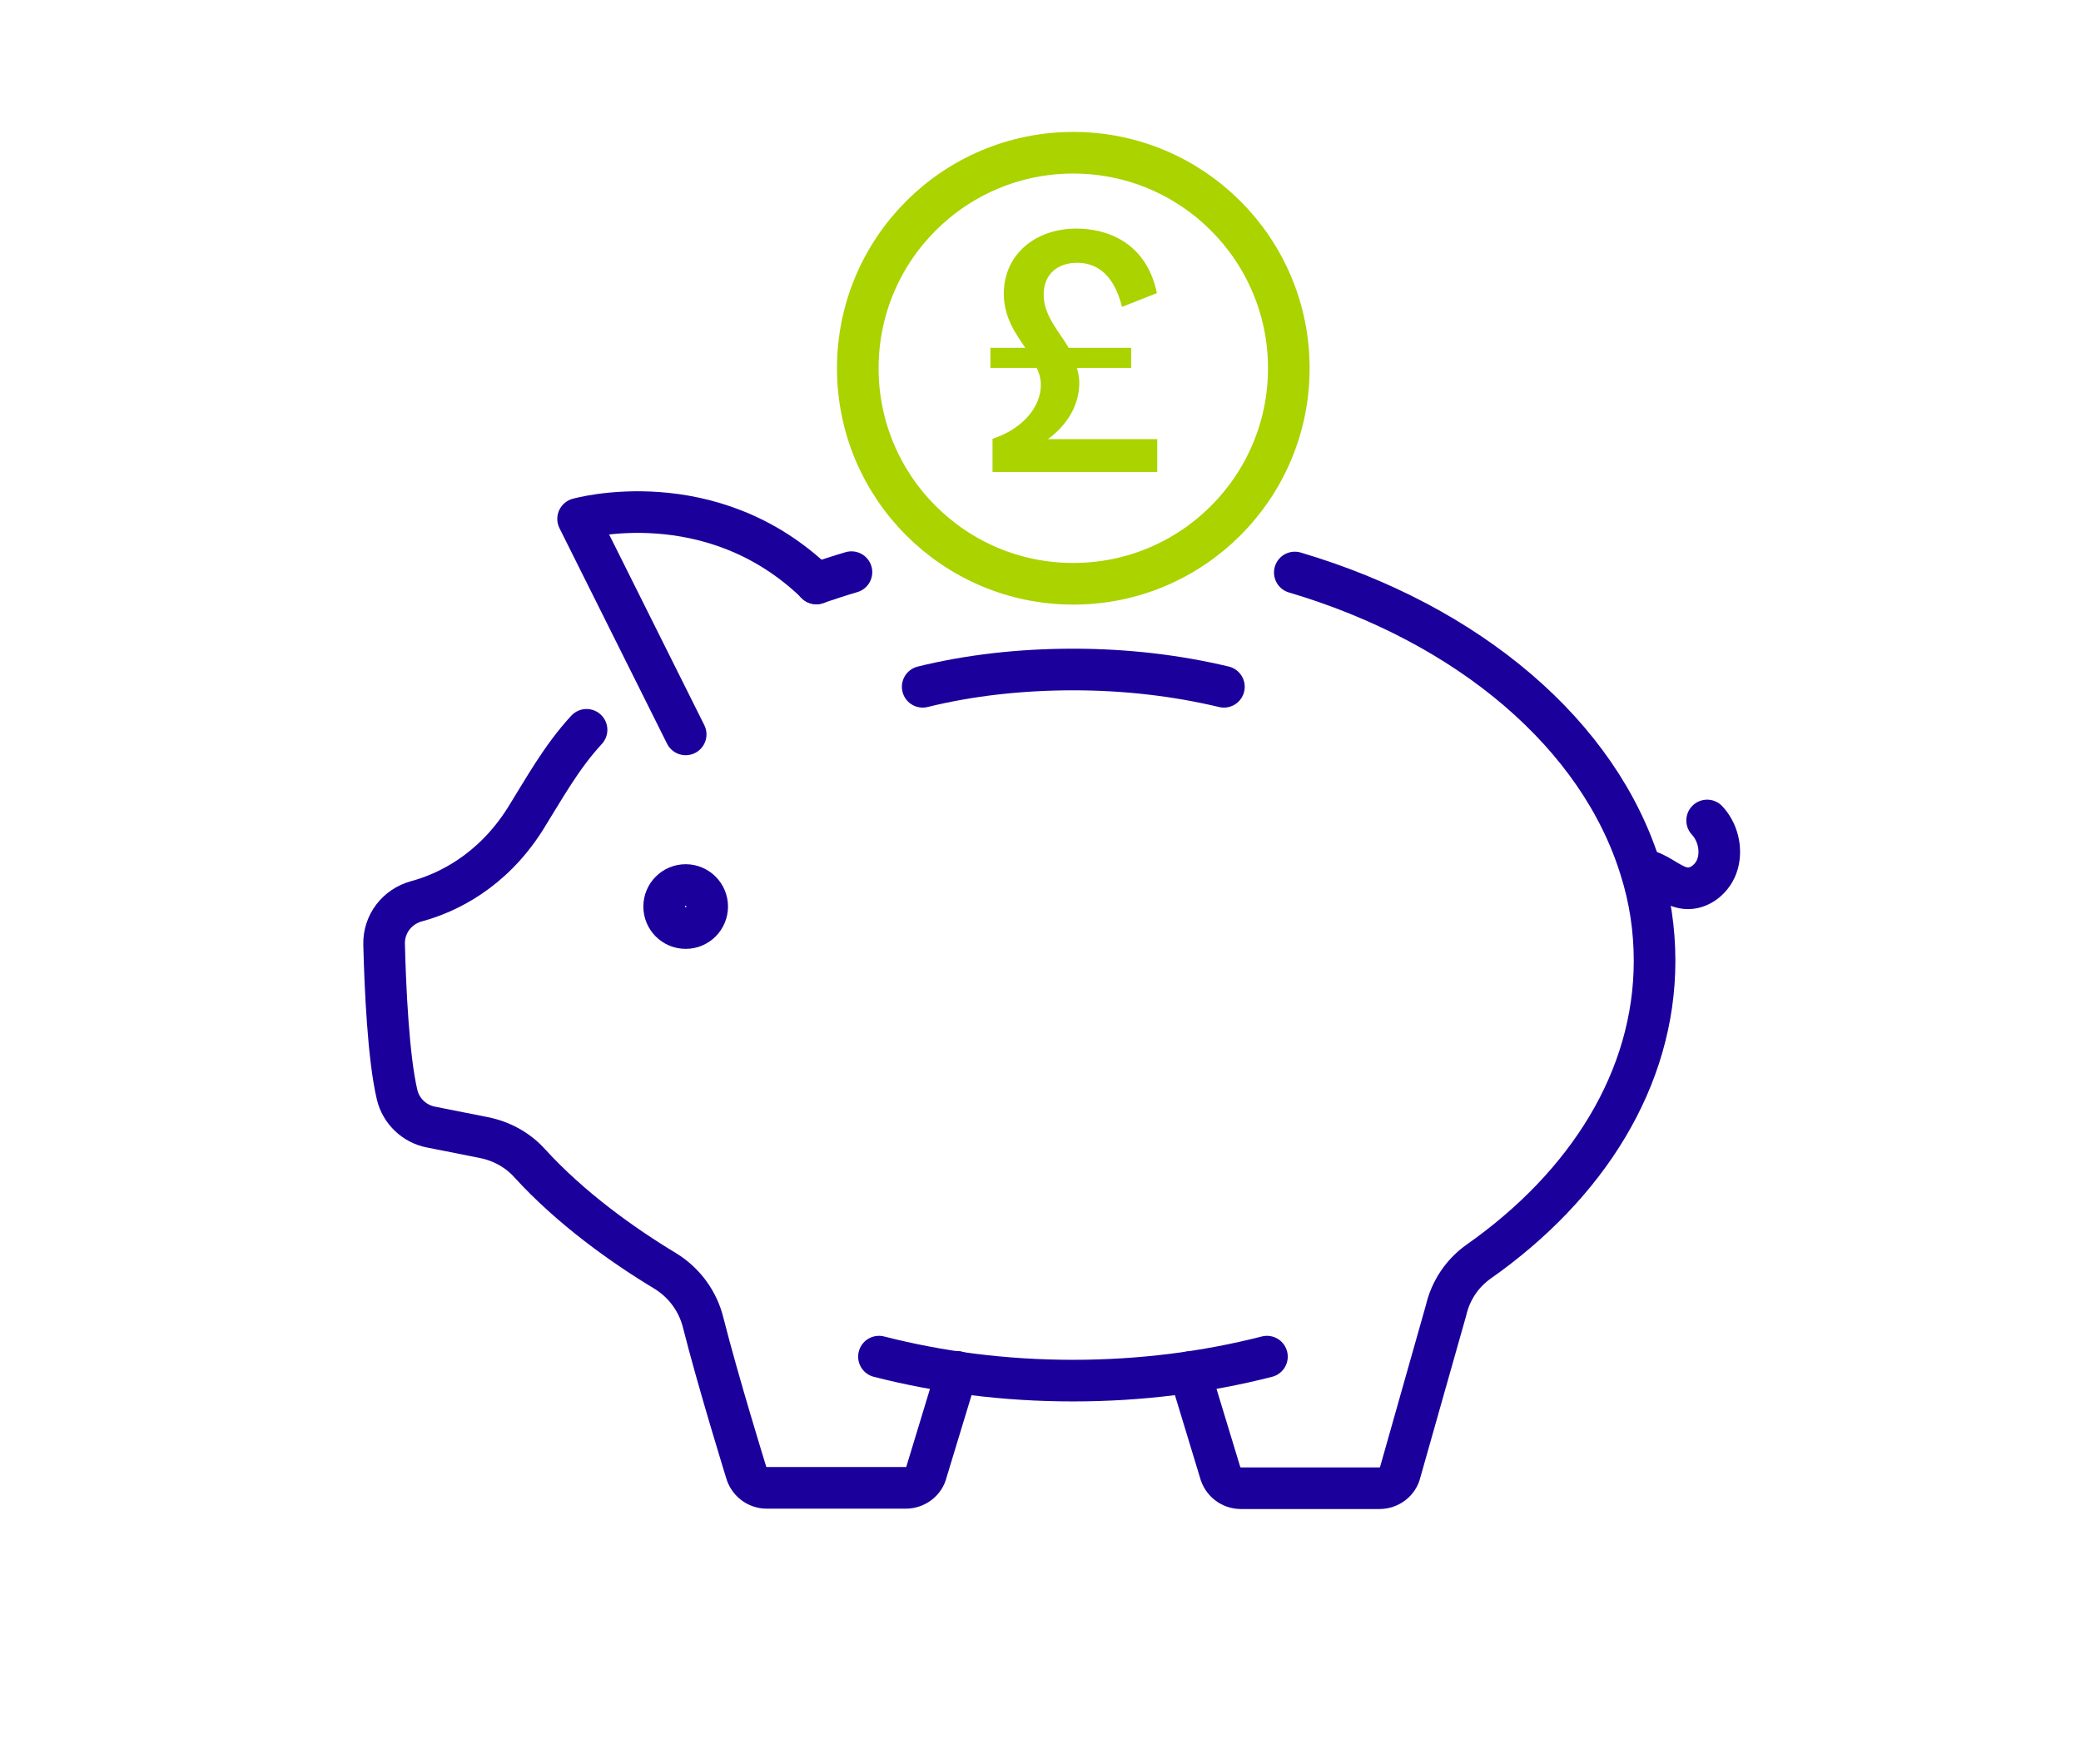
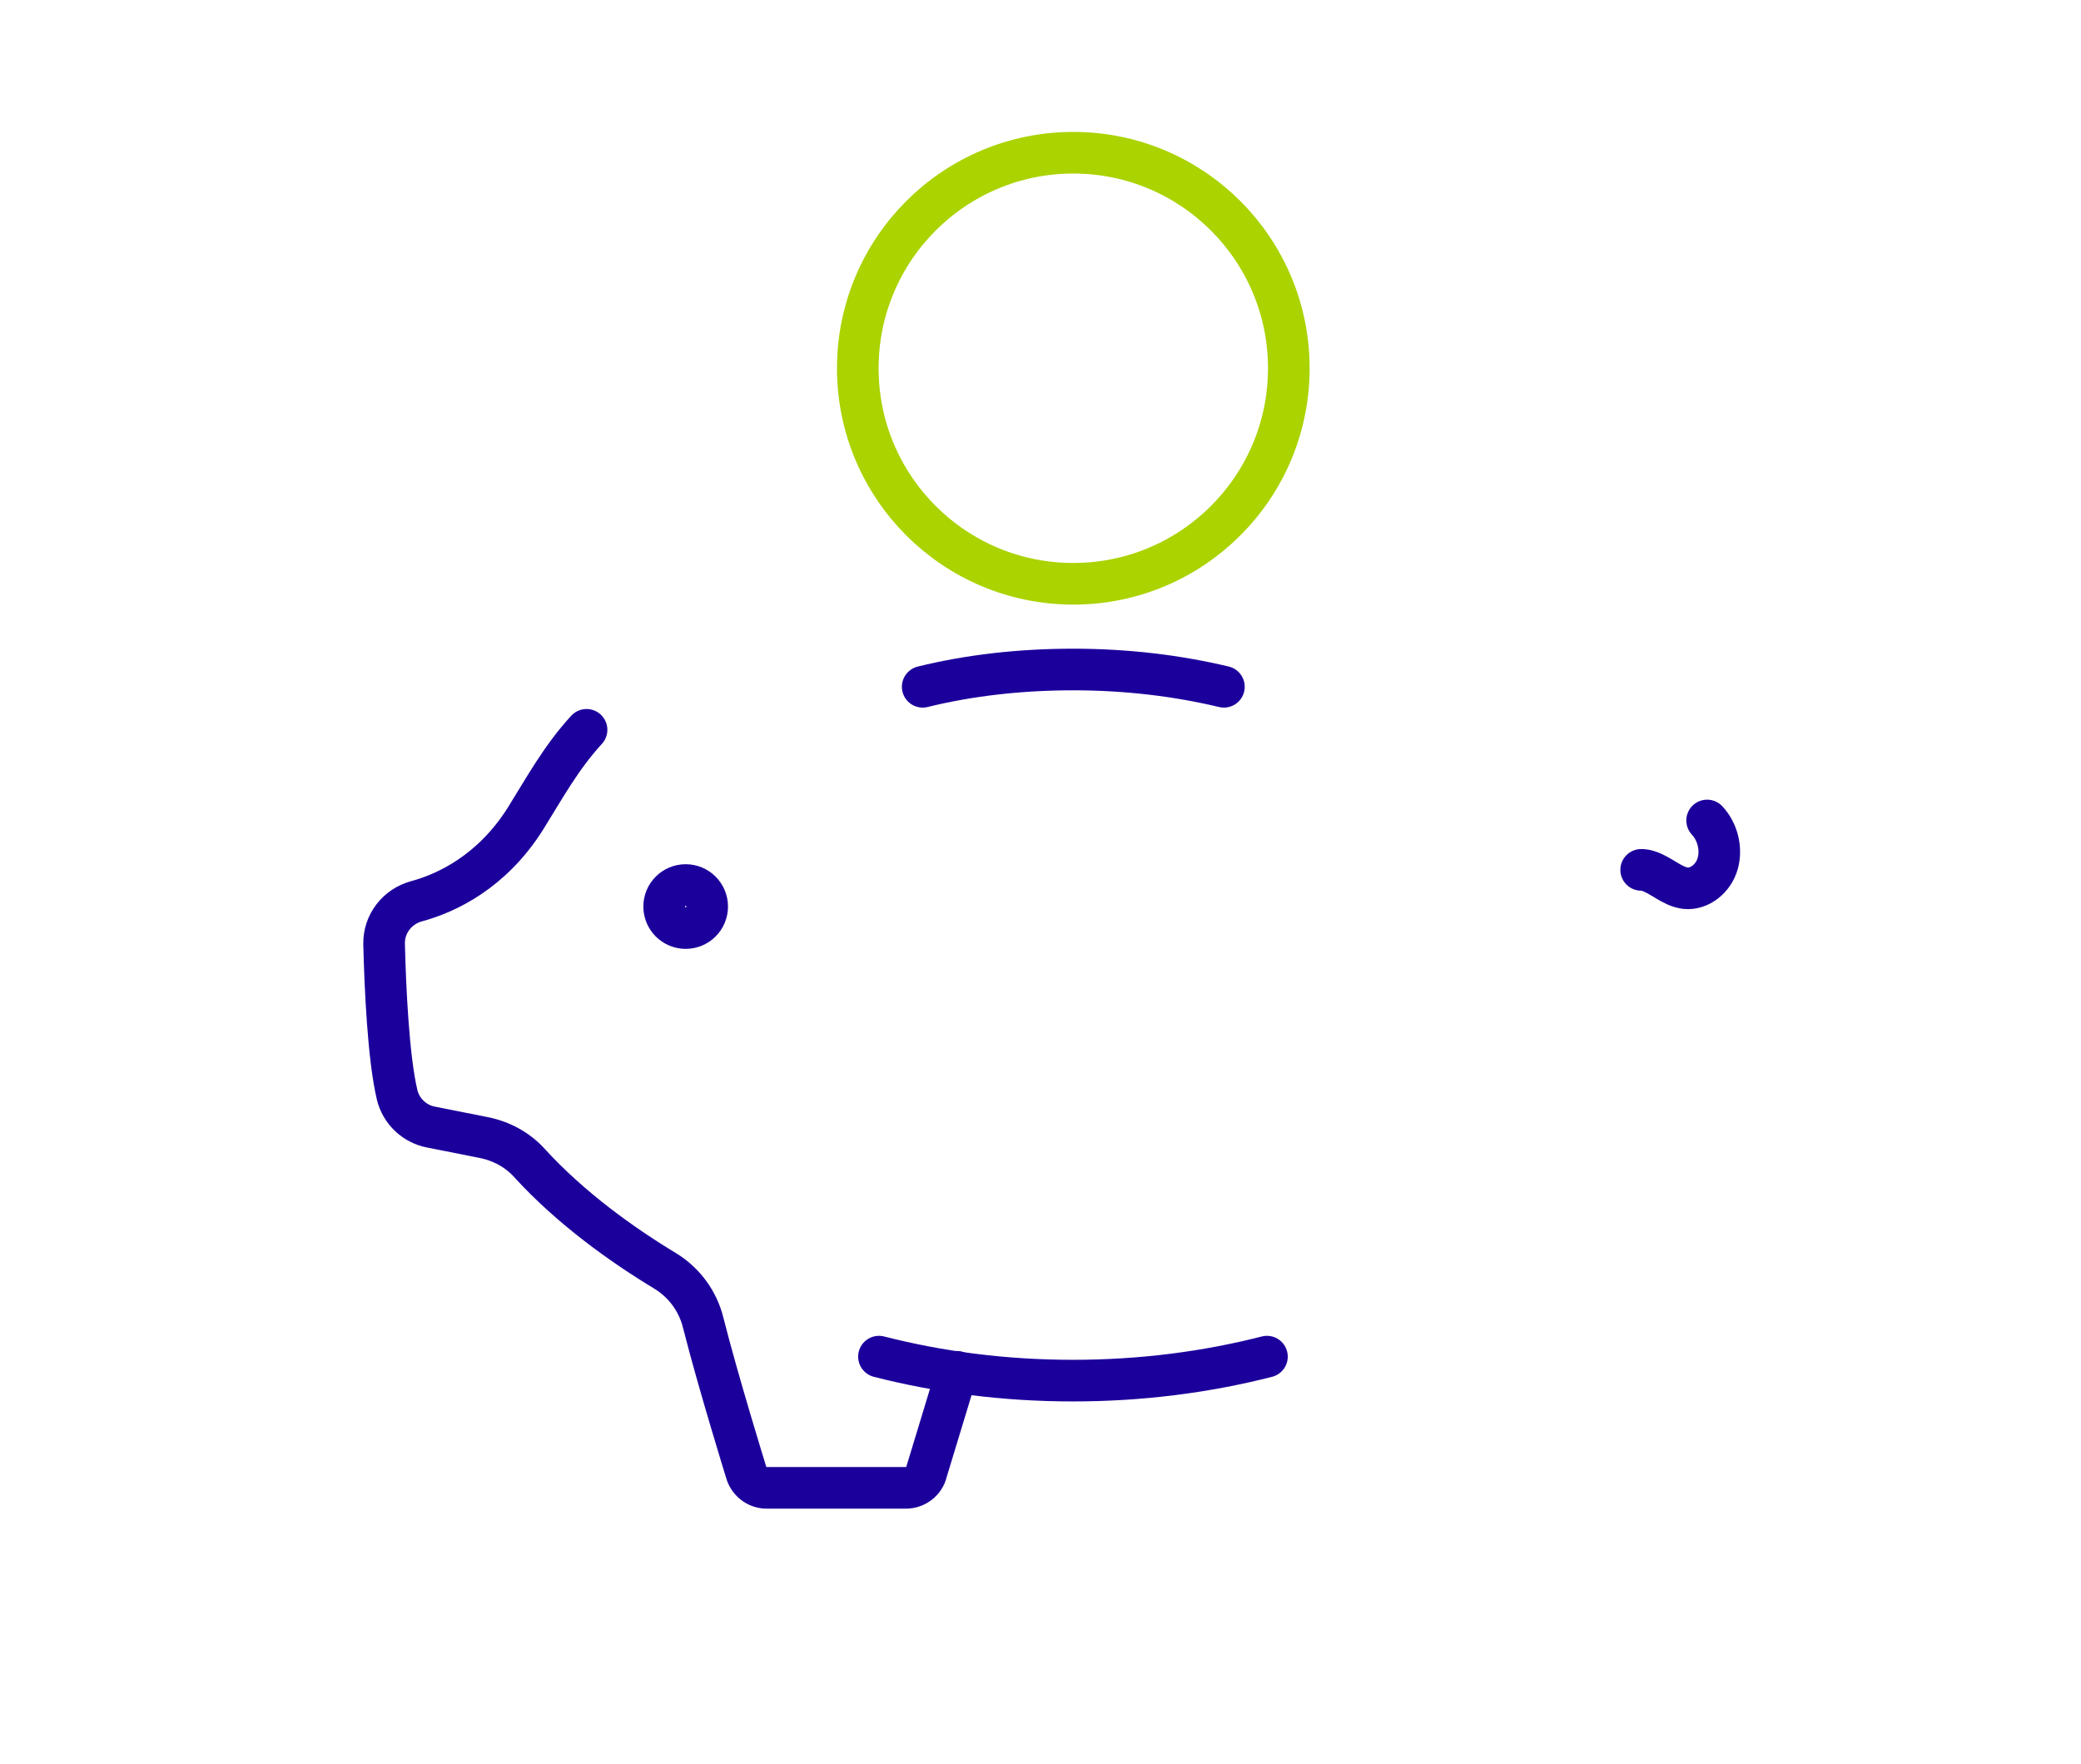
<svg xmlns="http://www.w3.org/2000/svg" id="uuid-70ff7896-ca70-4535-9930-f3a50beb2180" viewBox="0 0 59 50">
  <circle cx="30.43" cy="10.44" r="6.11" style="fill:none; stroke:#aad300; stroke-linecap:round; stroke-linejoin:round; stroke-width:1.18px;" />
  <path d="M35.92,38.46c-1.72.44-3.57.68-5.5.68s-3.78-.24-5.5-.68" style="fill:none; stroke:#1c009c; stroke-linecap:round; stroke-linejoin:round; stroke-width:1.18px;" />
  <path d="M16.63,20.69c-.72.78-1.21,1.68-1.74,2.53-.95,1.5-2.23,2.1-3.08,2.33-.55.15-.93.64-.92,1.21.03,1.23.12,3.23.37,4.28.11.46.49.82.95.91l1.51.3c.5.1.96.35,1.3.73,1.17,1.28,2.63,2.32,3.84,3.05.54.33.93.86,1.08,1.48.42,1.66,1.21,4.21,1.21,4.21.07.27.31.46.59.46h3.94c.28,0,.53-.19.59-.46l.86-2.83" style="fill:none; stroke:#1c009c; stroke-linecap:round; stroke-linejoin:round; stroke-width:1.18px;" />
-   <path d="M33.73,38.9l.86,2.83c.07.27.31.46.59.46h3.93c.28,0,.53-.19.59-.46l1.3-4.59c.13-.56.46-1.05.93-1.38,3.07-2.16,4.98-5.18,4.98-8.52,0-.89-.13-1.75-.39-2.58-1.17-3.83-4.88-6.97-9.81-8.43" style="fill:none; stroke:#1c009c; stroke-linecap:round; stroke-linejoin:round; stroke-width:1.18px;" />
-   <path d="M24.14,16.22c-.34.1-.67.21-1,.32" style="fill:none; stroke:#1c009c; stroke-linecap:round; stroke-linejoin:round; stroke-width:1.18px;" />
  <path d="M34.7,19.47c-1.34-.32-2.78-.49-4.27-.49s-2.93.16-4.27.49" style="fill:none; stroke:#1c009c; stroke-linecap:round; stroke-linejoin:round; stroke-width:1.18px;" />
-   <path d="M19.44,20.82l-3.05-6.11s3.77-1.07,6.76,1.83" style="fill:none; stroke:#1c009c; stroke-linecap:round; stroke-linejoin:round; stroke-width:1.18px;" />
  <circle cx="19.44" cy="25.7" r=".61" style="fill:none; stroke:#1c009c; stroke-linecap:round; stroke-linejoin:round; stroke-width:1.18px;" />
  <path d="M48.4,23.26c.29.31.42.79.3,1.22s-.52.74-.91.7c-.38-.04-.7-.38-1.07-.49-.06-.02-.13-.03-.19-.03" style="fill:none; stroke:#1c009c; stroke-linecap:round; stroke-linejoin:round; stroke-width:1.18px;" />
-   <path d="M29.51,10.92c0-.17-.04-.34-.12-.49h-1.31v-.57h.99c-.29-.42-.61-.88-.61-1.53,0-1.13.91-1.85,2.06-1.85.8,0,1.97.34,2.28,1.83l-.99.39c-.26-1.06-.85-1.25-1.27-1.25-.54,0-.95.31-.95.9s.41,1.01.71,1.51h1.77v.57h-1.54c.04.13.07.27.07.42,0,.58-.29,1.16-.89,1.6h3.1v.93h-4.67v-.94c.91-.3,1.37-.95,1.37-1.52Z" style="fill:#aad300;" />
</svg>